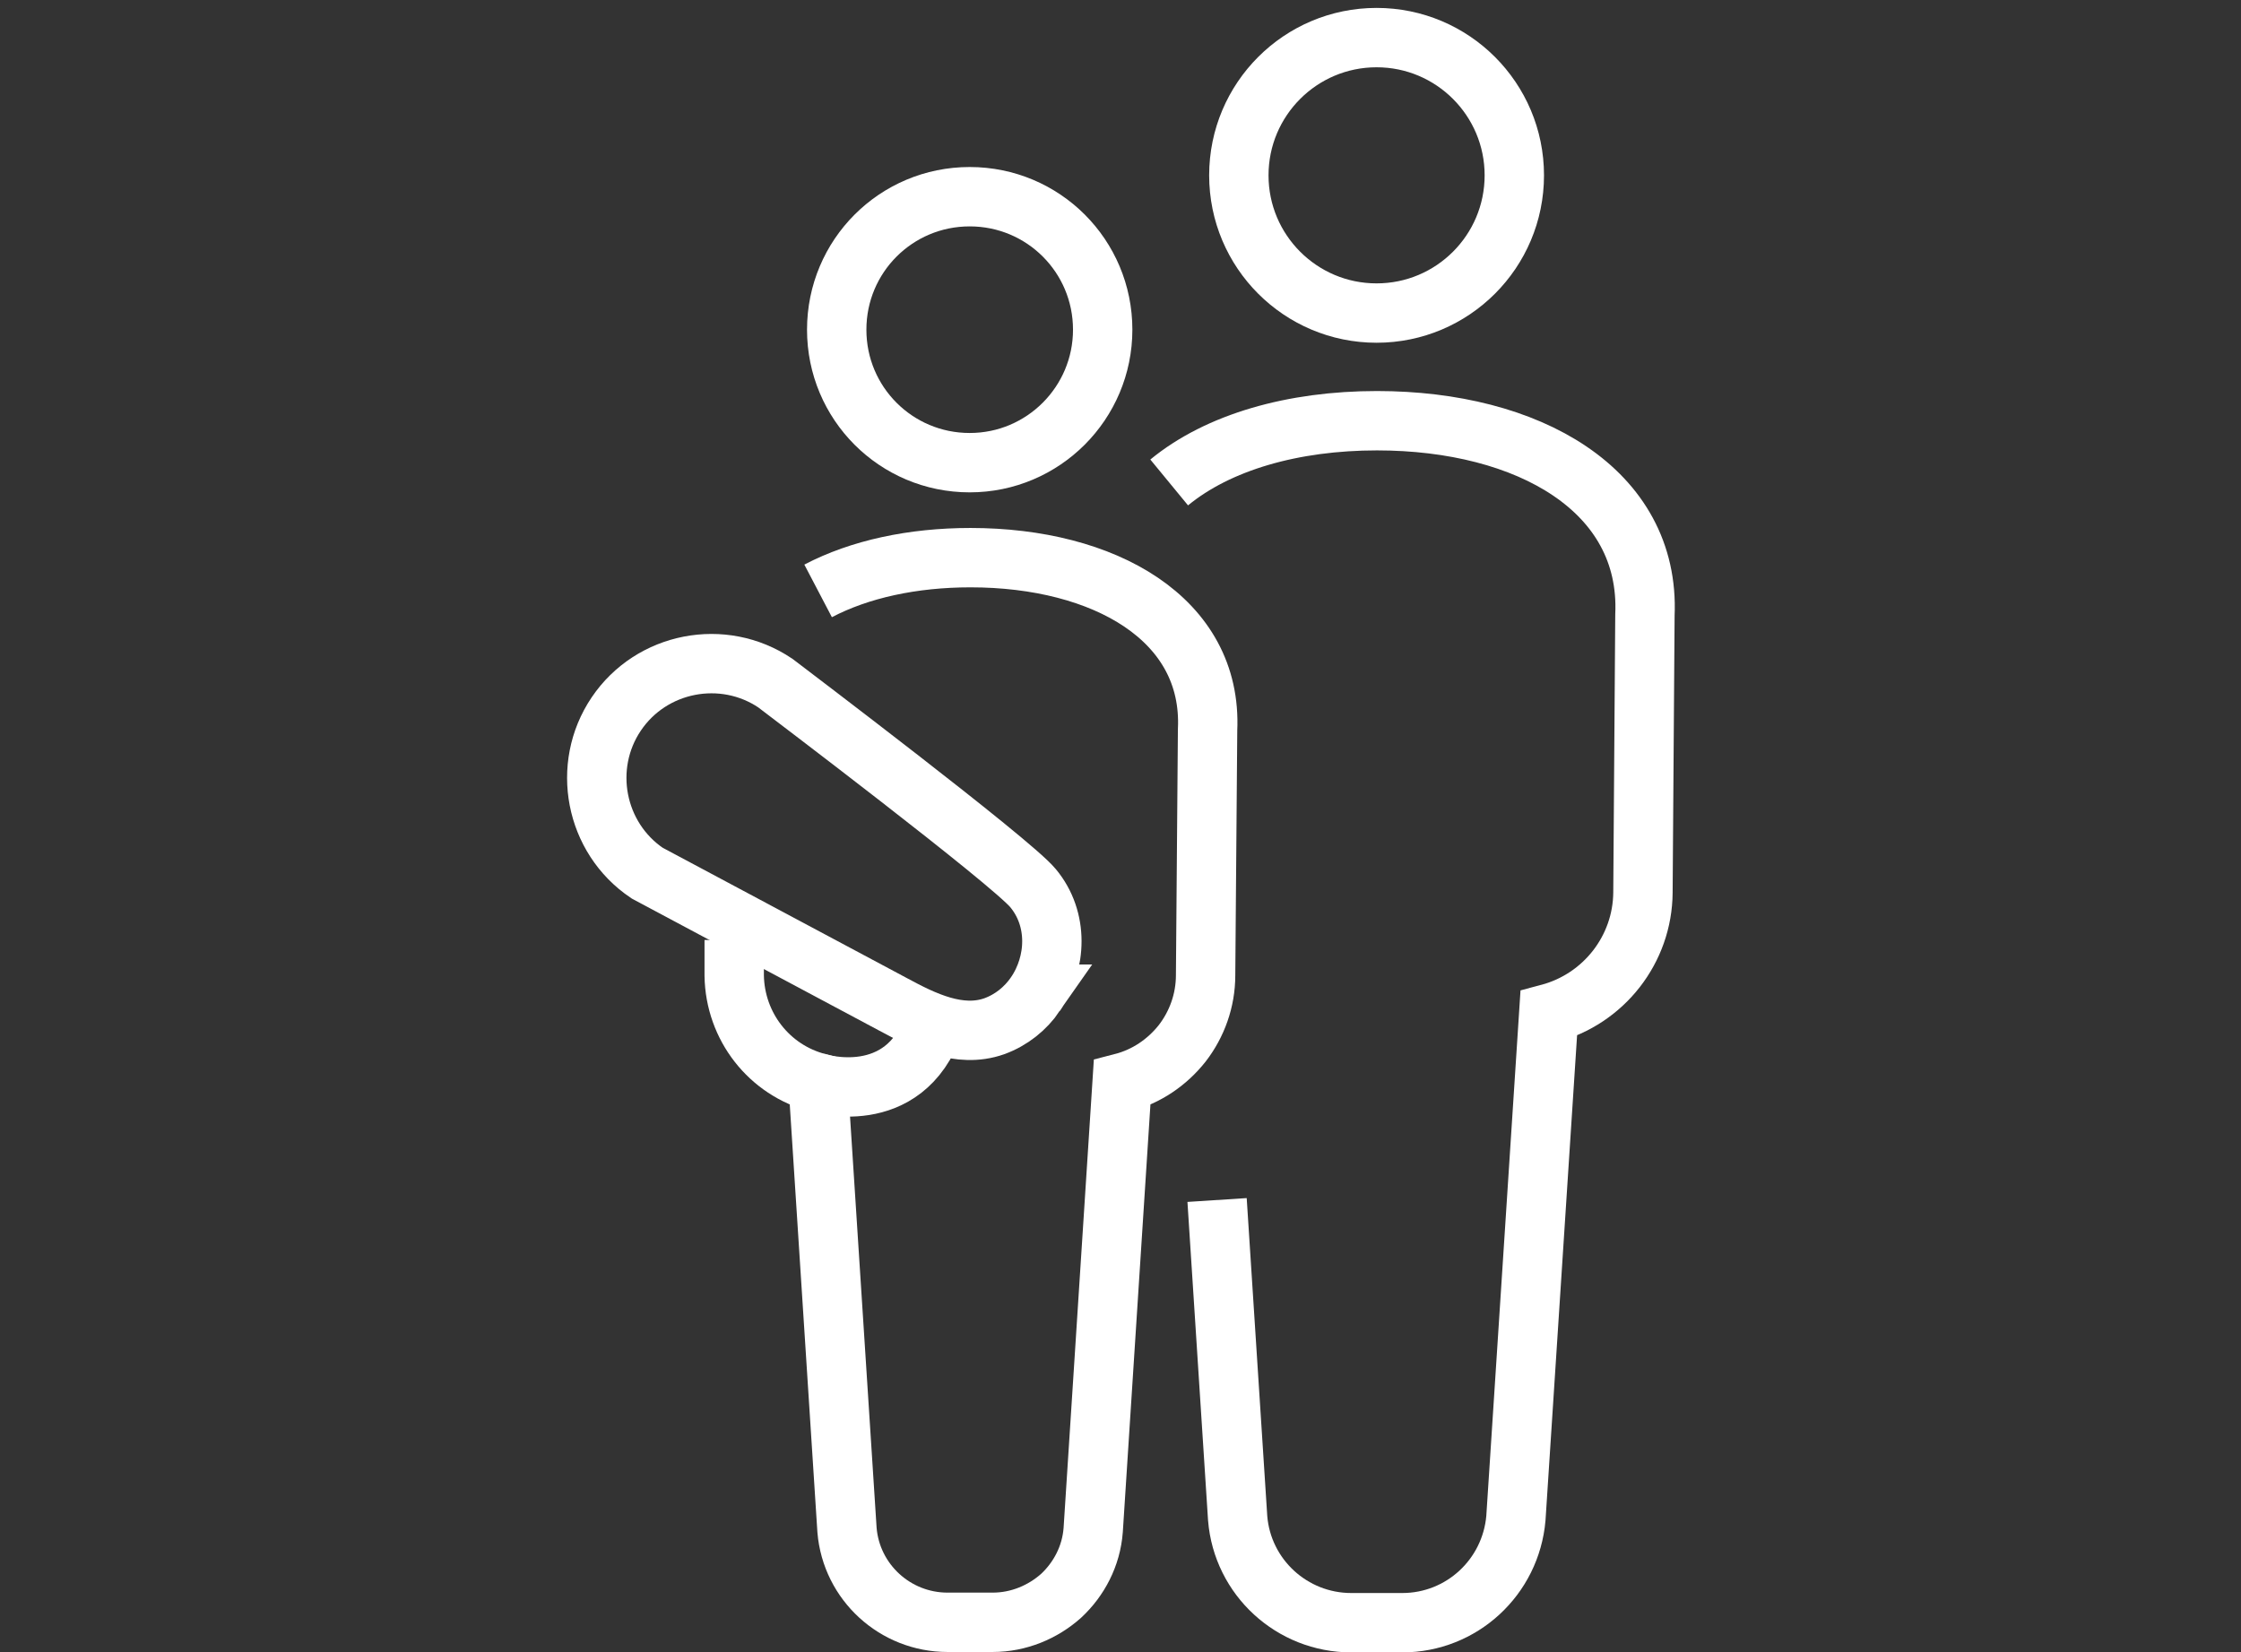
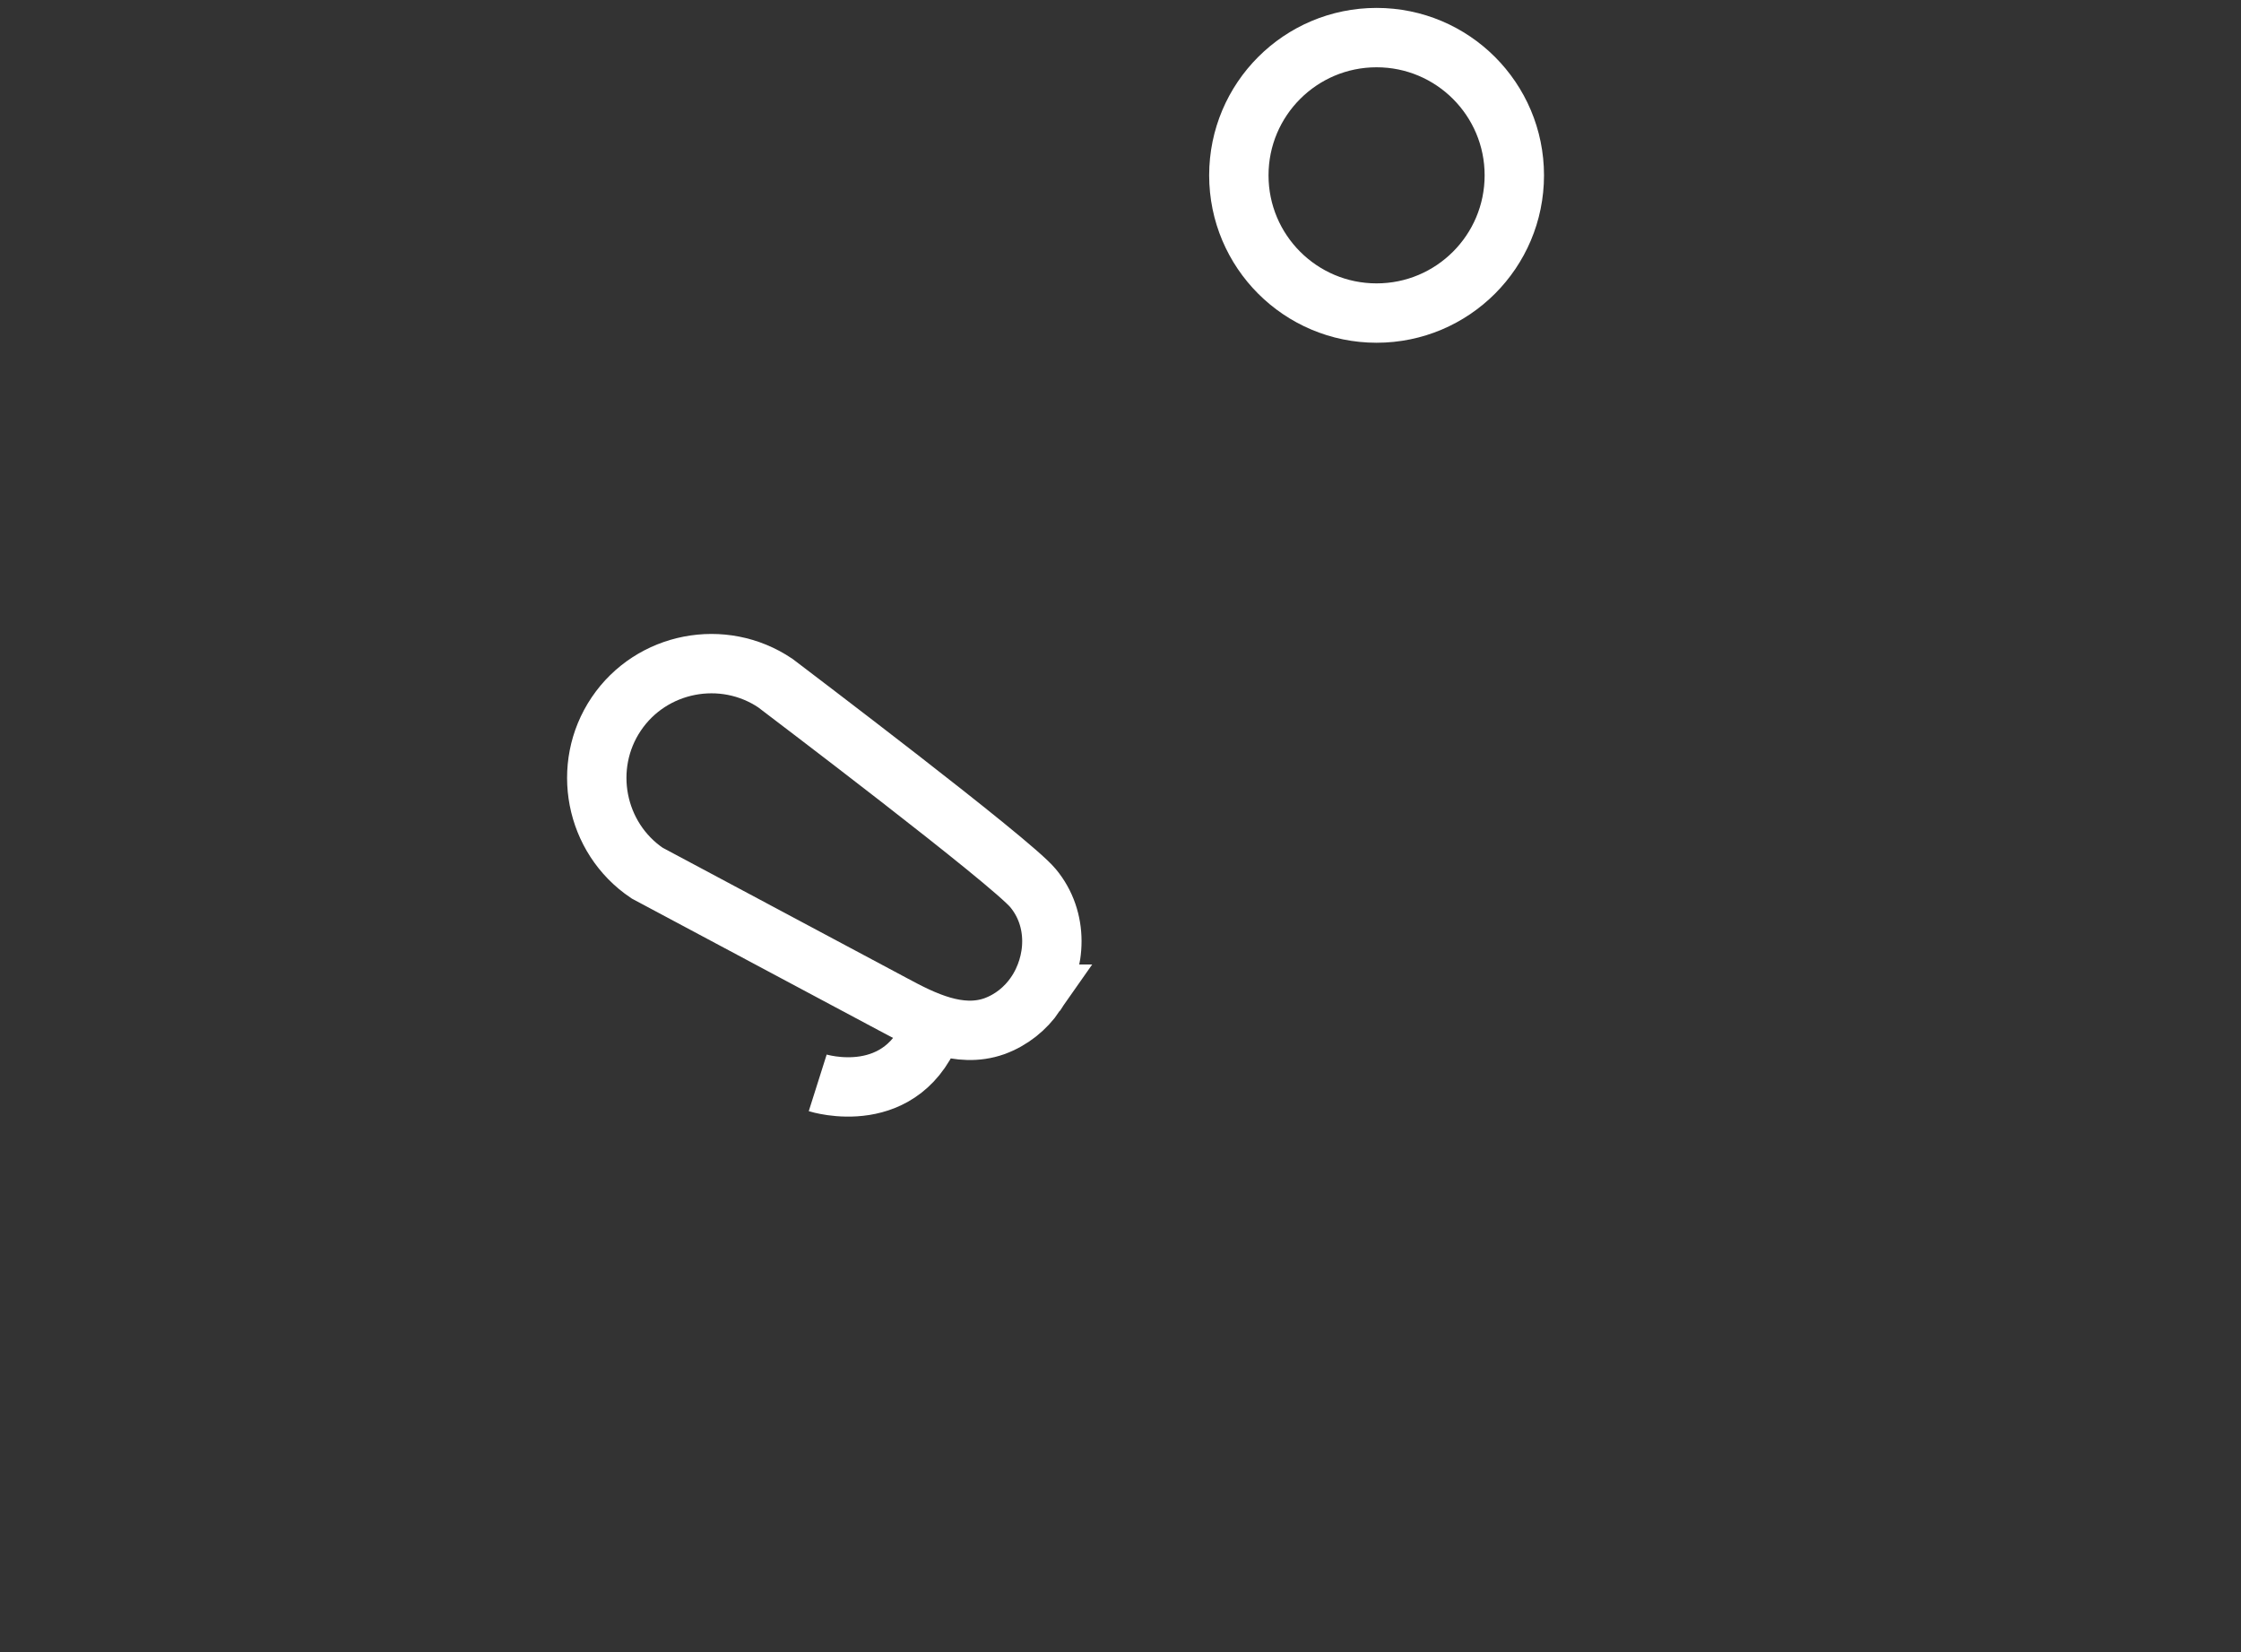
<svg xmlns="http://www.w3.org/2000/svg" id="Livello_1" data-name="Livello 1" viewBox="0 0 56.62 41.74">
  <rect x="0" y="0" width="56.62" height="41.74" fill="#333333" stroke="none" />
  <defs>
    <style>
      .cls-1 {
        fill: none;
        stroke: #fff;
        stroke-miterlimit: 10;
        stroke-width: 1.5px;
      }
    </style>
  </defs>
  <g>
    <g>
-       <path class="cls-1" d="M30.75,30.32l.52,8.04c.12,1.49,1.37,2.64,2.87,2.64h1.29c1.5,0,2.74-1.15,2.87-2.64l.83-12.75h0c1.39-.37,2.37-1.62,2.38-3.06l.05-7.01c.14-3.16-2.95-4.91-6.77-4.91-2.12,0-4.01.54-5.25,1.56" />
      <circle class="cls-1" cx="34.78" cy="4.43" r="3.48" />
    </g>
    <g>
-       <path class="cls-1" d="M18.55,23.75v.9c.02,1.28.88,2.39,2.12,2.71l.73,11.3c.11,1.32,1.22,2.33,2.54,2.33h1.14c.66,0,1.27-.26,1.73-.67.45-.42.76-1,.81-1.66l.73-11.3c.62-.16,1.14-.52,1.52-1,.37-.48.59-1.08.59-1.72l.05-6.2c.13-2.8-2.61-4.35-5.99-4.35-1.46,0-2.8.29-3.85.84" />
-       <path class="cls-1" d="M27.86,8.33c0,1.85-1.5,3.36-3.36,3.36s-3.36-1.5-3.36-3.36,1.5-3.36,3.36-3.36,3.36,1.5,3.36,3.36Z" />
-     </g>
+       </g>
  </g>
  <path class="cls-1" d="M26.16,25.12c-.25.36-.6.65-1.04.81-.88.31-1.79-.14-2.55-.55,0,0-6.22-3.32-6.22-3.32-1.32-.89-1.67-2.7-.78-4.02.89-1.32,2.7-1.67,4.02-.78.26.2,5.96,4.51,6.51,5.18.65.78.6,1.89.06,2.68Z" />
  <path class="cls-1" d="M20.66,27.36s2.18.69,2.94-1.5" />
</svg>